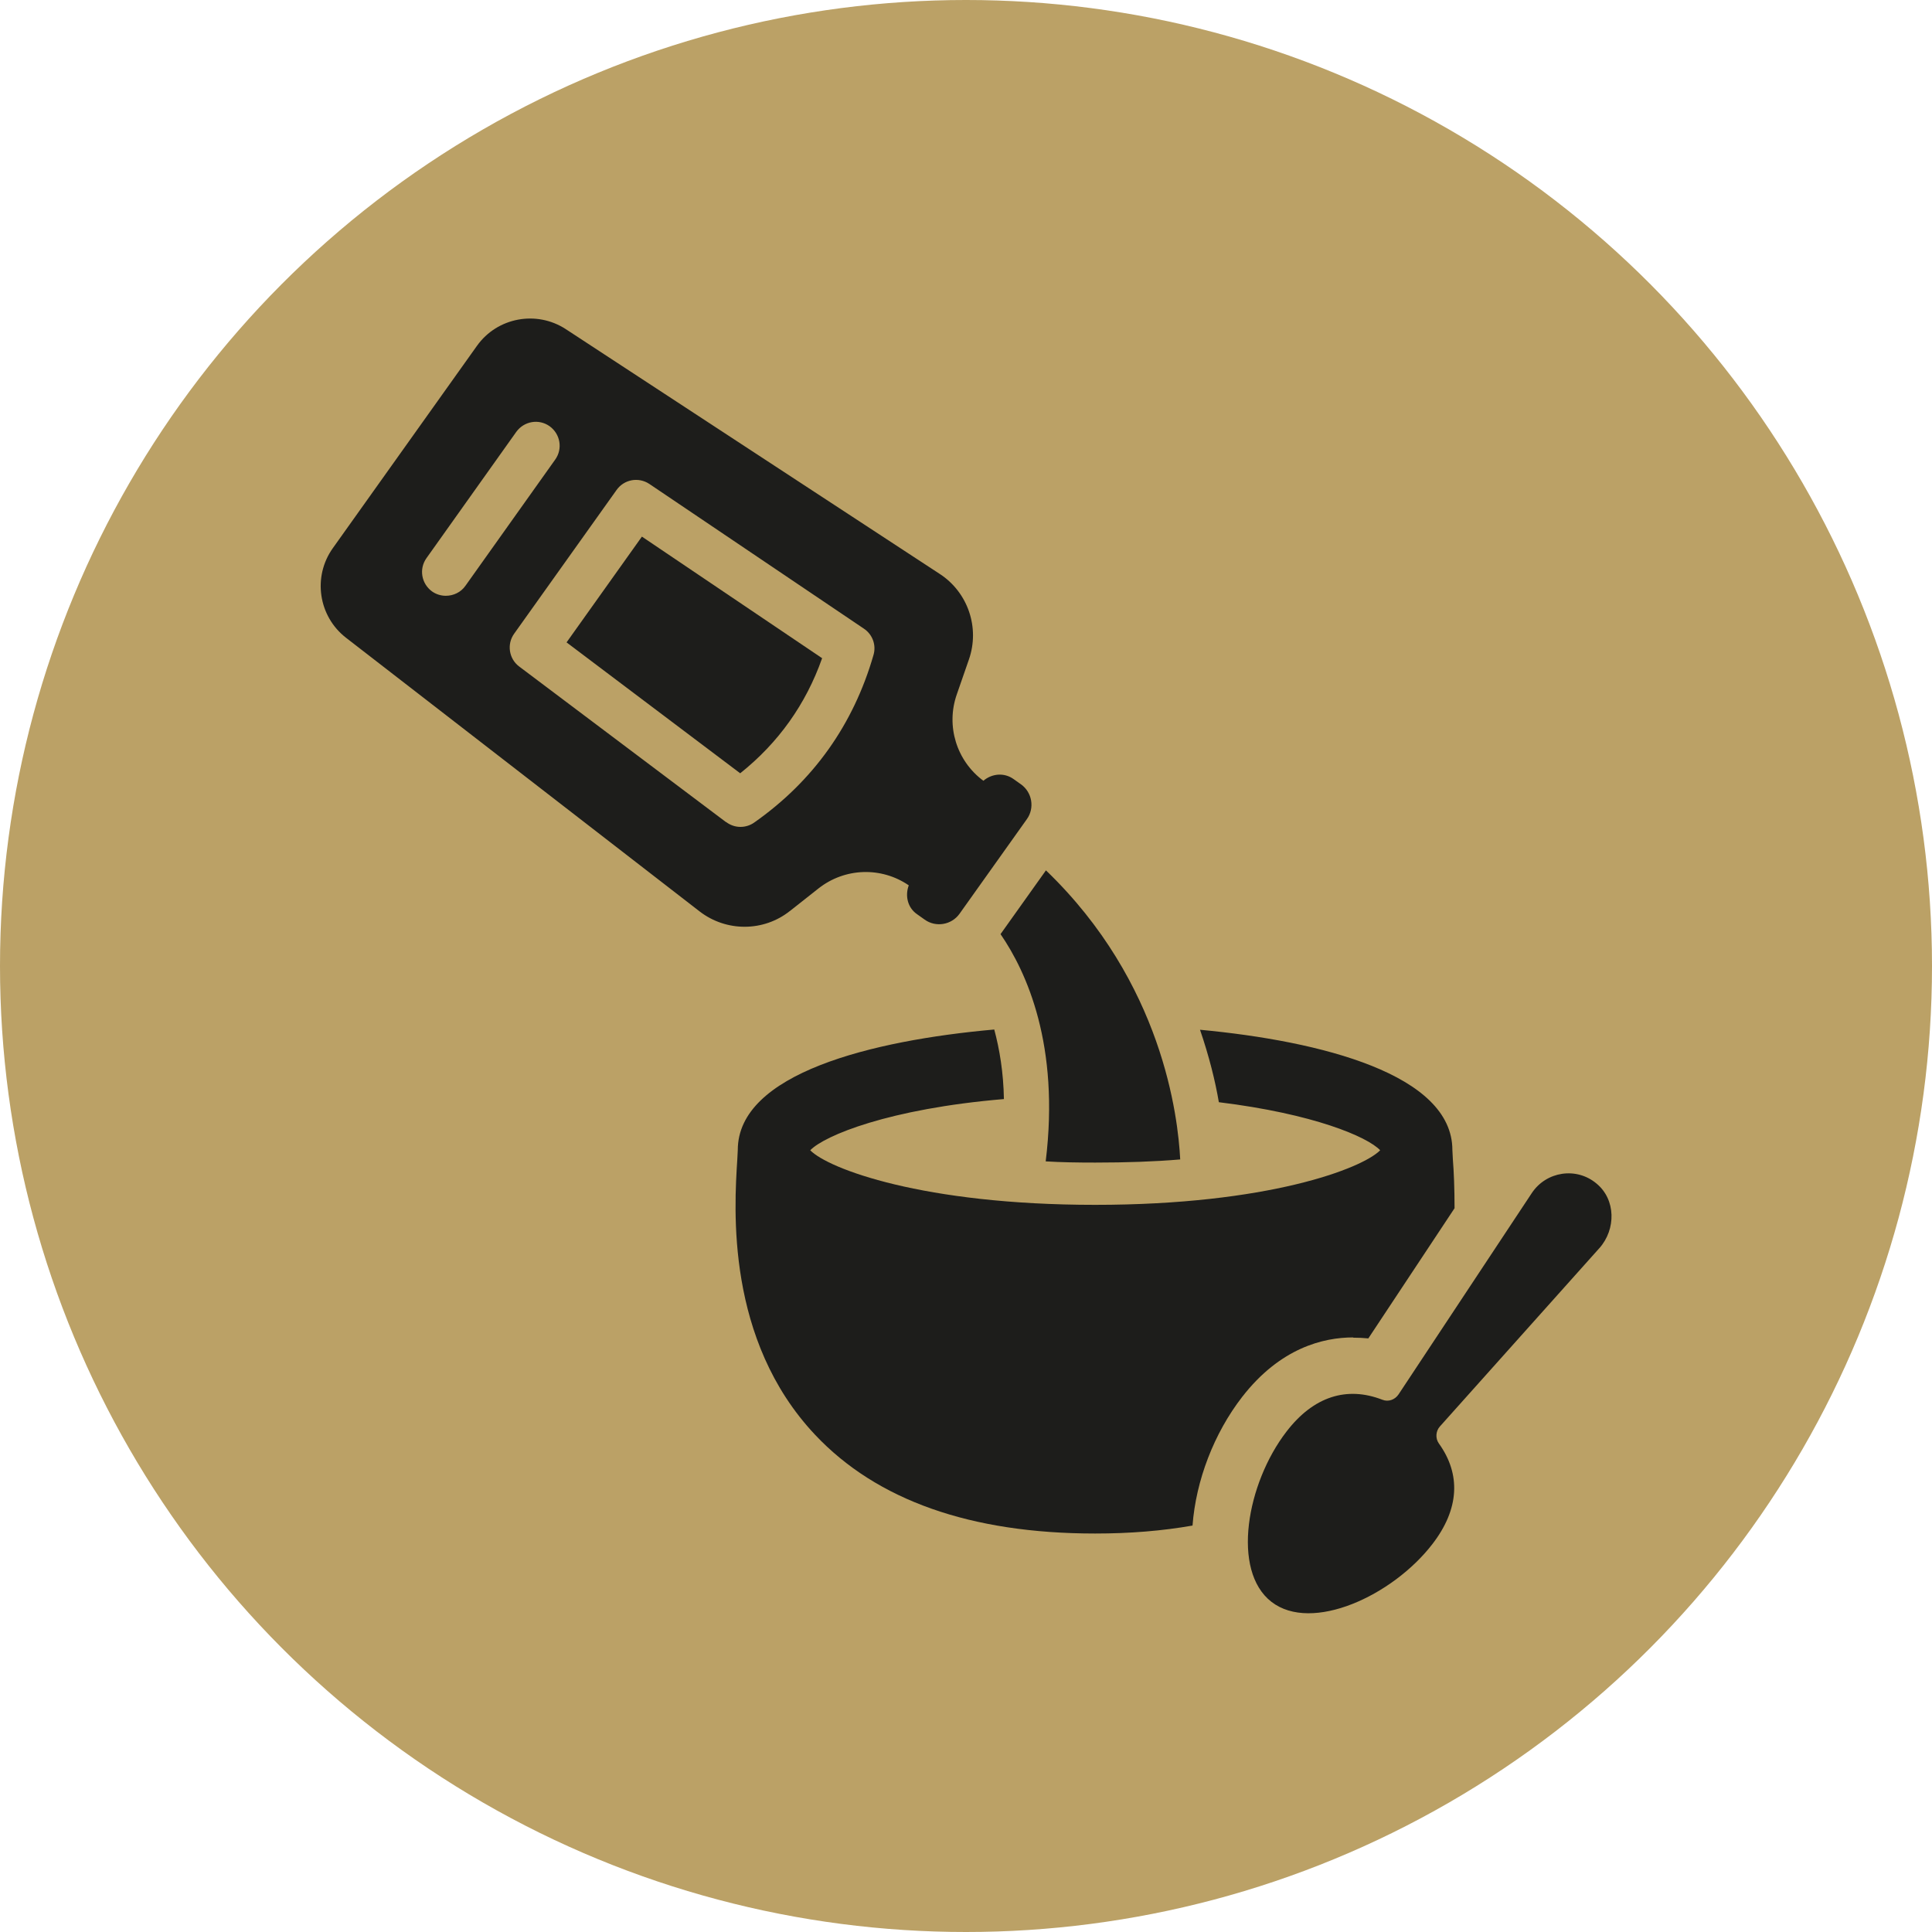
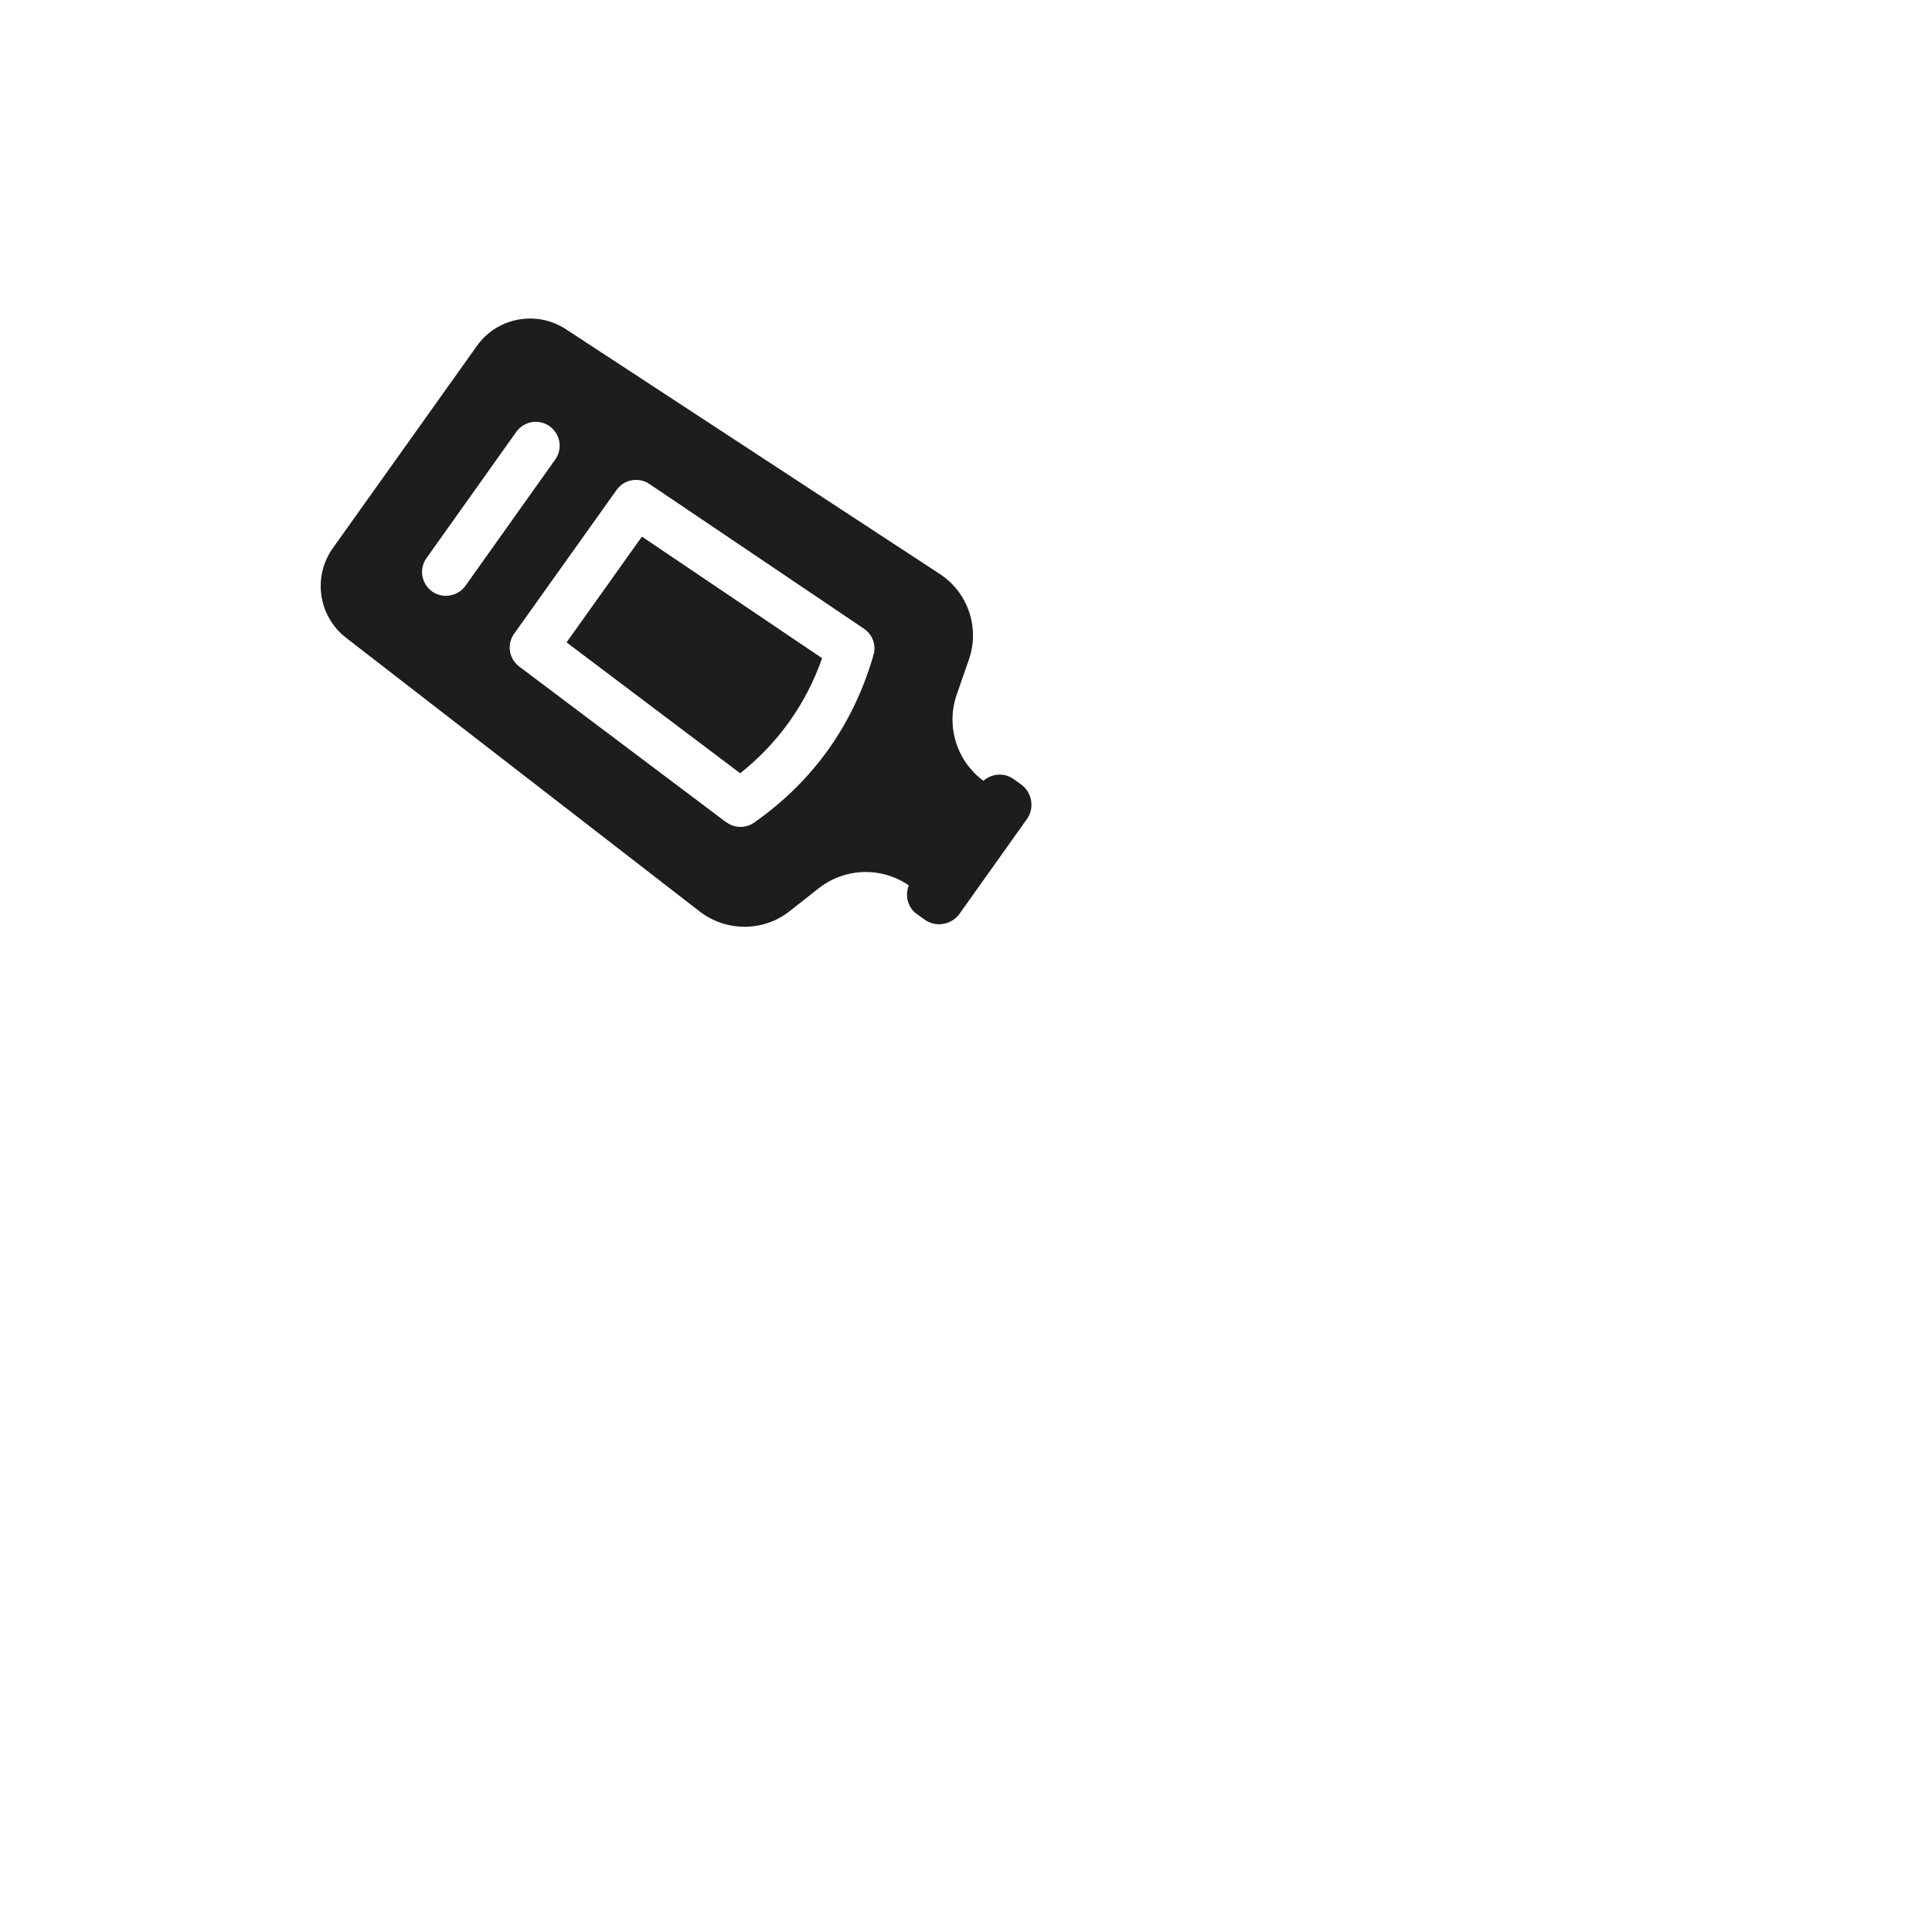
<svg xmlns="http://www.w3.org/2000/svg" id="Layer_1" viewBox="0 0 80 80">
  <defs>
    <style>
      .cls-1 {
        fill: #1d1d1b;
      }

      .cls-2 {
        fill: #bba166;
      }
    </style>
  </defs>
-   <circle class="cls-2" cx="40" cy="40" r="40" />
  <g>
-     <path class="cls-1" d="M56.03,55.39c.21,0,.42.01.63.03l3.57-5.39c0-.82-.03-1.53-.07-2.02,0,0-.02-.38-.02-.39,0-3.13-5.43-4.51-10.45-4.98.38,1.11.63,2.12.78,3,3.92.48,6.15,1.43,6.68,1.99-.75.76-4.66,2.26-11.8,2.26s-11.06-1.5-11.8-2.26c.59-.61,3.26-1.72,8.02-2.12-.02-1.11-.18-2.06-.4-2.88-5.06.45-10.62,1.82-10.62,4.99,0,.01-.02.39-.02.39-.13,2.04-.48,7.47,3.22,11.4,2.55,2.71,6.44,4.09,11.6,4.09,1.44,0,2.78-.11,4.03-.33.14-1.87.89-3.82,2.05-5.32,1.58-2.04,3.37-2.47,4.6-2.47Z" />
-     <path class="cls-1" d="M66.23,51.68c.69-.78.68-2.01-.12-2.67-.83-.7-2.08-.51-2.68.39l-5.52,8.34c-.15.22-.42.32-.67.22-1.47-.57-2.85-.14-3.97,1.32-1.65,2.14-2.29,5.76-.62,7.05,1.67,1.29,5.01-.25,6.66-2.39,1.12-1.45,1.19-2.89.27-4.17-.15-.21-.13-.51.04-.7l6.6-7.38Z" />
-     <path class="cls-1" d="M43.3,48.09c.65.04,1.34.05,2.05.05,1.28,0,2.45-.04,3.52-.13-.09-1.76-.72-7.32-5.56-11.97l-1.88,2.64c1.08,1.57,2.46,4.6,1.87,9.41Z" />
    <path class="cls-1" d="M34.05,27.26l-7.47-5.04-3.12,4.38,7.19,5.42c1.58-1.26,2.72-2.86,3.39-4.76Z" />
    <path class="cls-1" d="M32.7,37.73l1.19-.94c1.09-.86,2.6-.91,3.74-.13-.16.43-.05.93.35,1.2l.31.22c.46.33,1.11.22,1.44-.24l2.79-3.92c.33-.46.22-1.11-.24-1.44l-.31-.22c-.39-.28-.9-.23-1.25.07-1.11-.82-1.56-2.27-1.1-3.58l.5-1.44c.46-1.32-.04-2.78-1.2-3.54l-15.49-10.14c-1.21-.79-2.84-.49-3.68.69l-5.97,8.38c-.84,1.18-.6,2.82.55,3.71l14.64,11.33c1.1.85,2.65.85,3.74-.02ZM18.46,24.67c-.2,0-.4-.06-.57-.18-.44-.32-.55-.93-.23-1.38l3.72-5.23c.32-.44.93-.55,1.38-.23.44.32.55.93.23,1.38l-3.72,5.23c-.19.27-.5.41-.81.41ZM30.06,34.04l-8.56-6.44c-.43-.32-.52-.93-.21-1.36l4.24-5.95c.31-.44.91-.55,1.36-.25l8.88,5.99c.36.24.52.68.4,1.09-.83,2.88-2.49,5.22-4.94,6.94-.17.12-.37.18-.57.18-.21,0-.42-.07-.59-.2Z" />
  </g>
</svg>